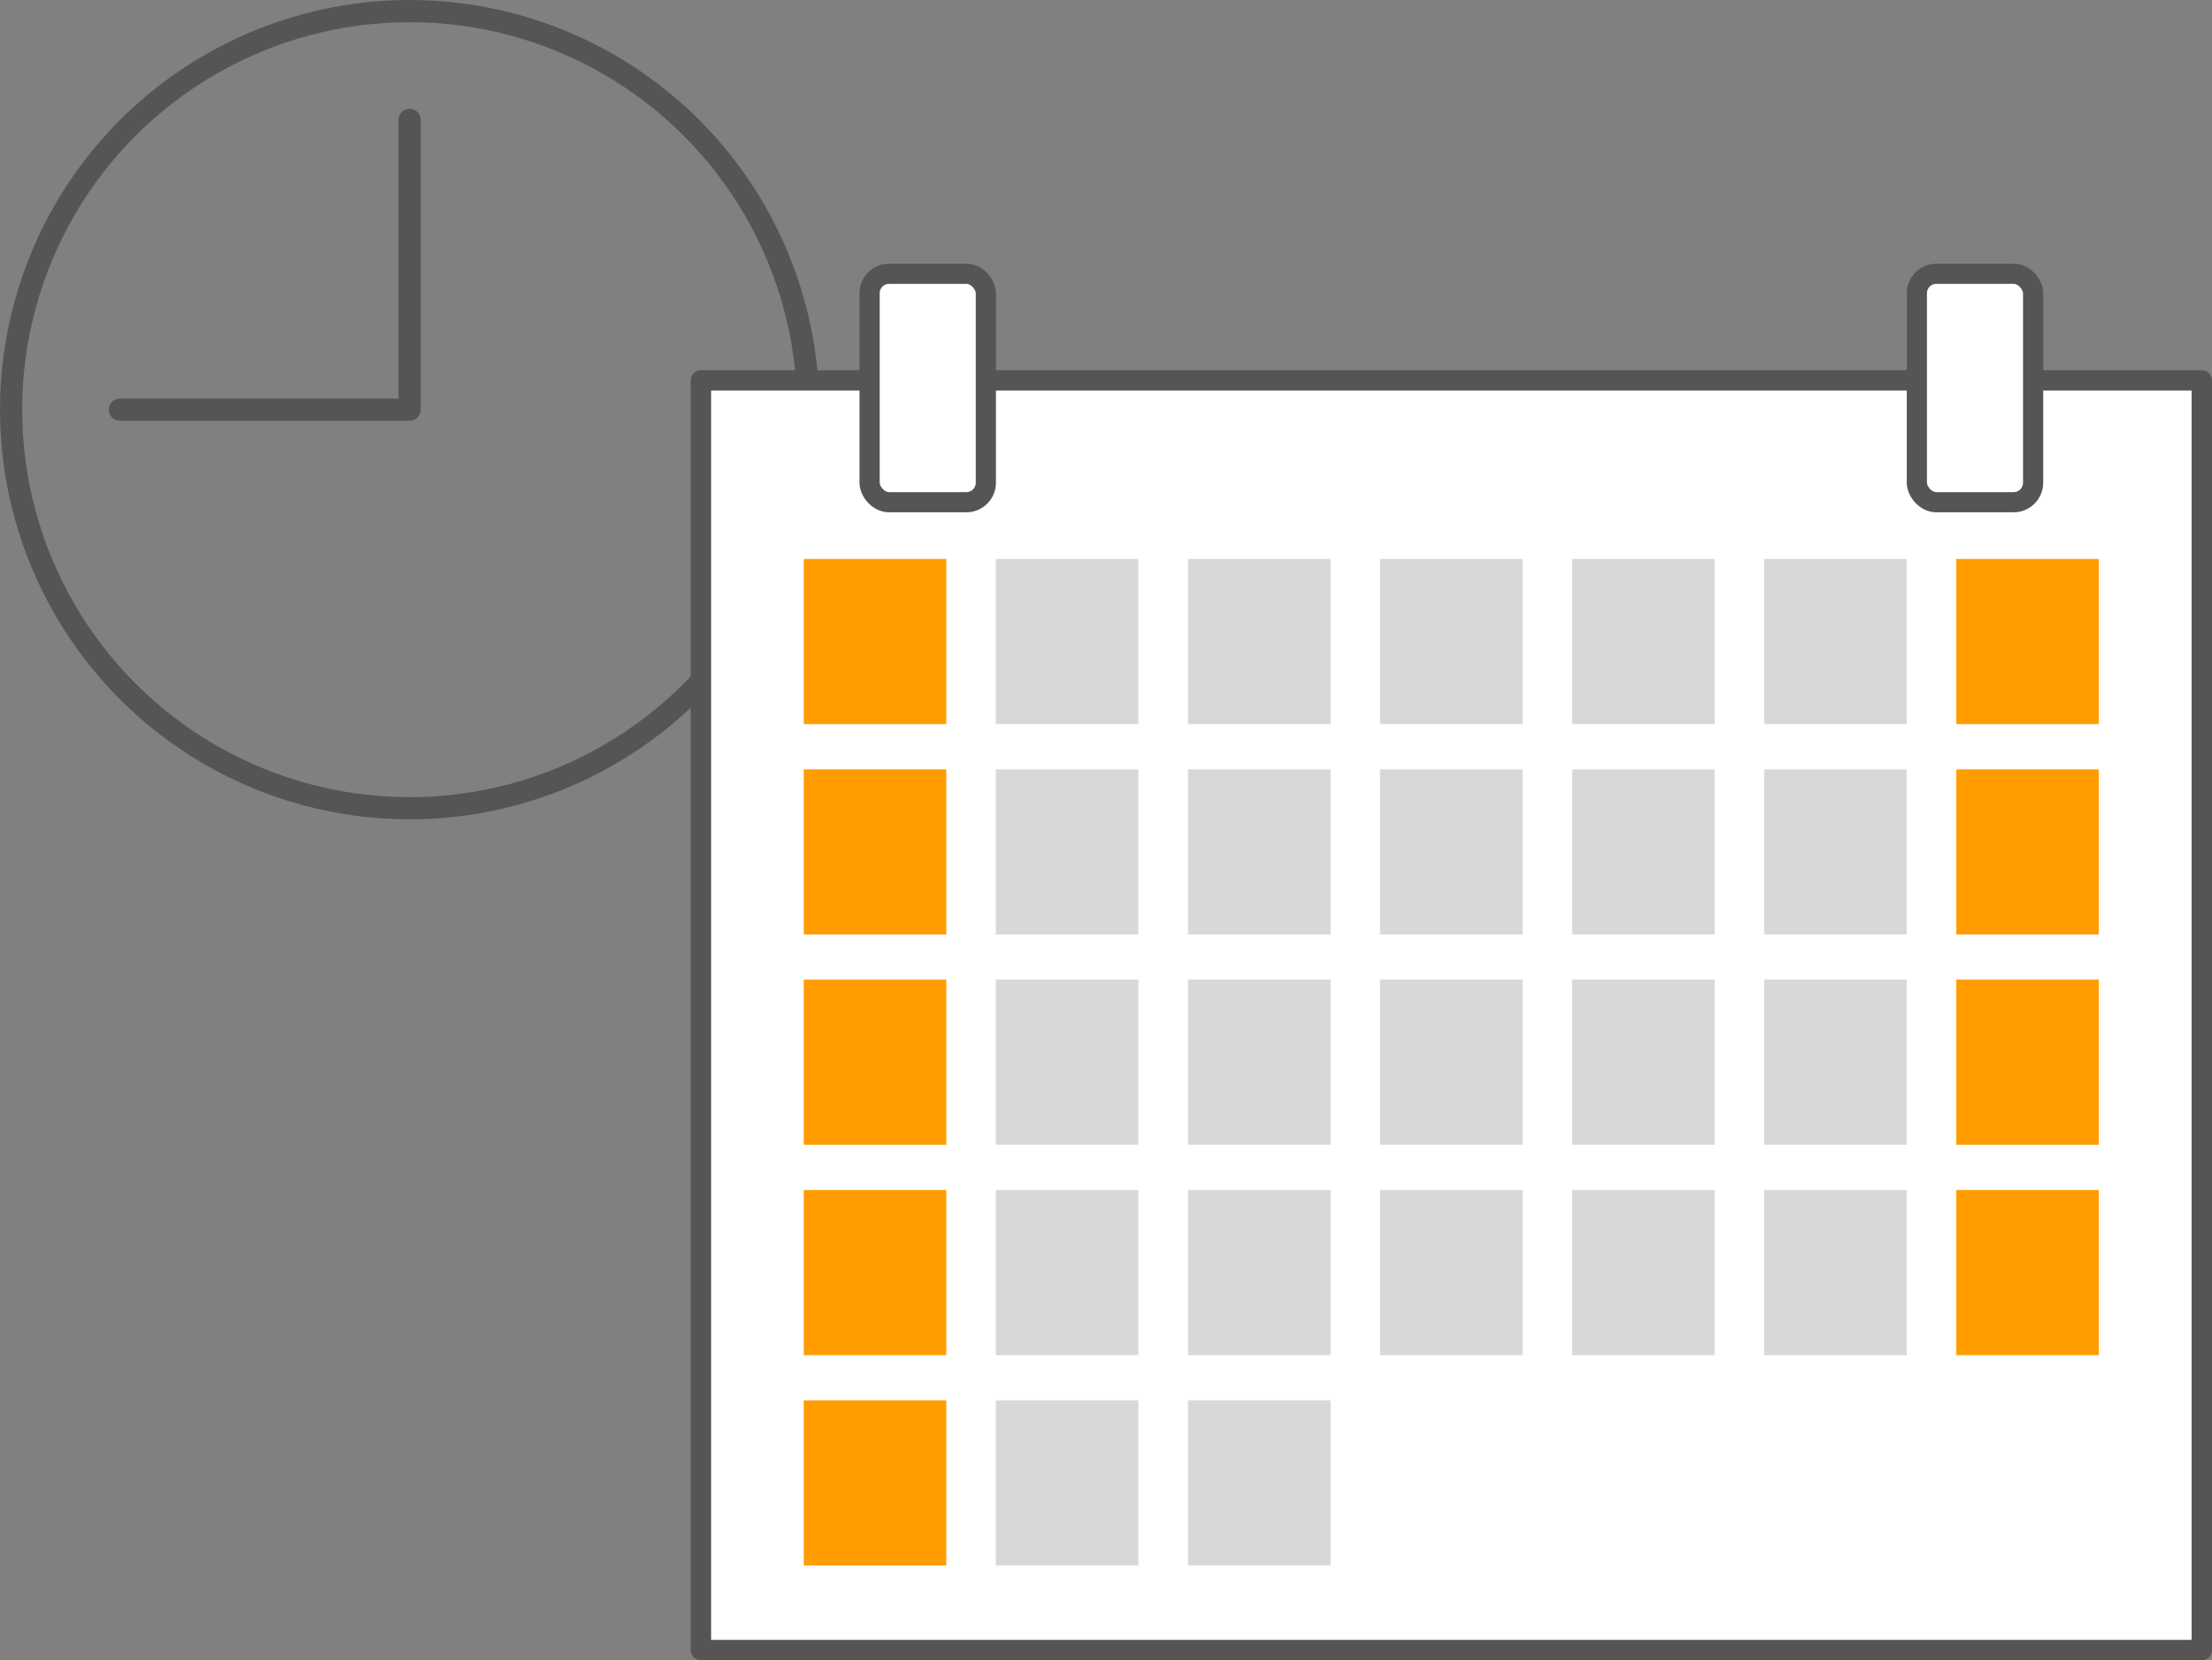
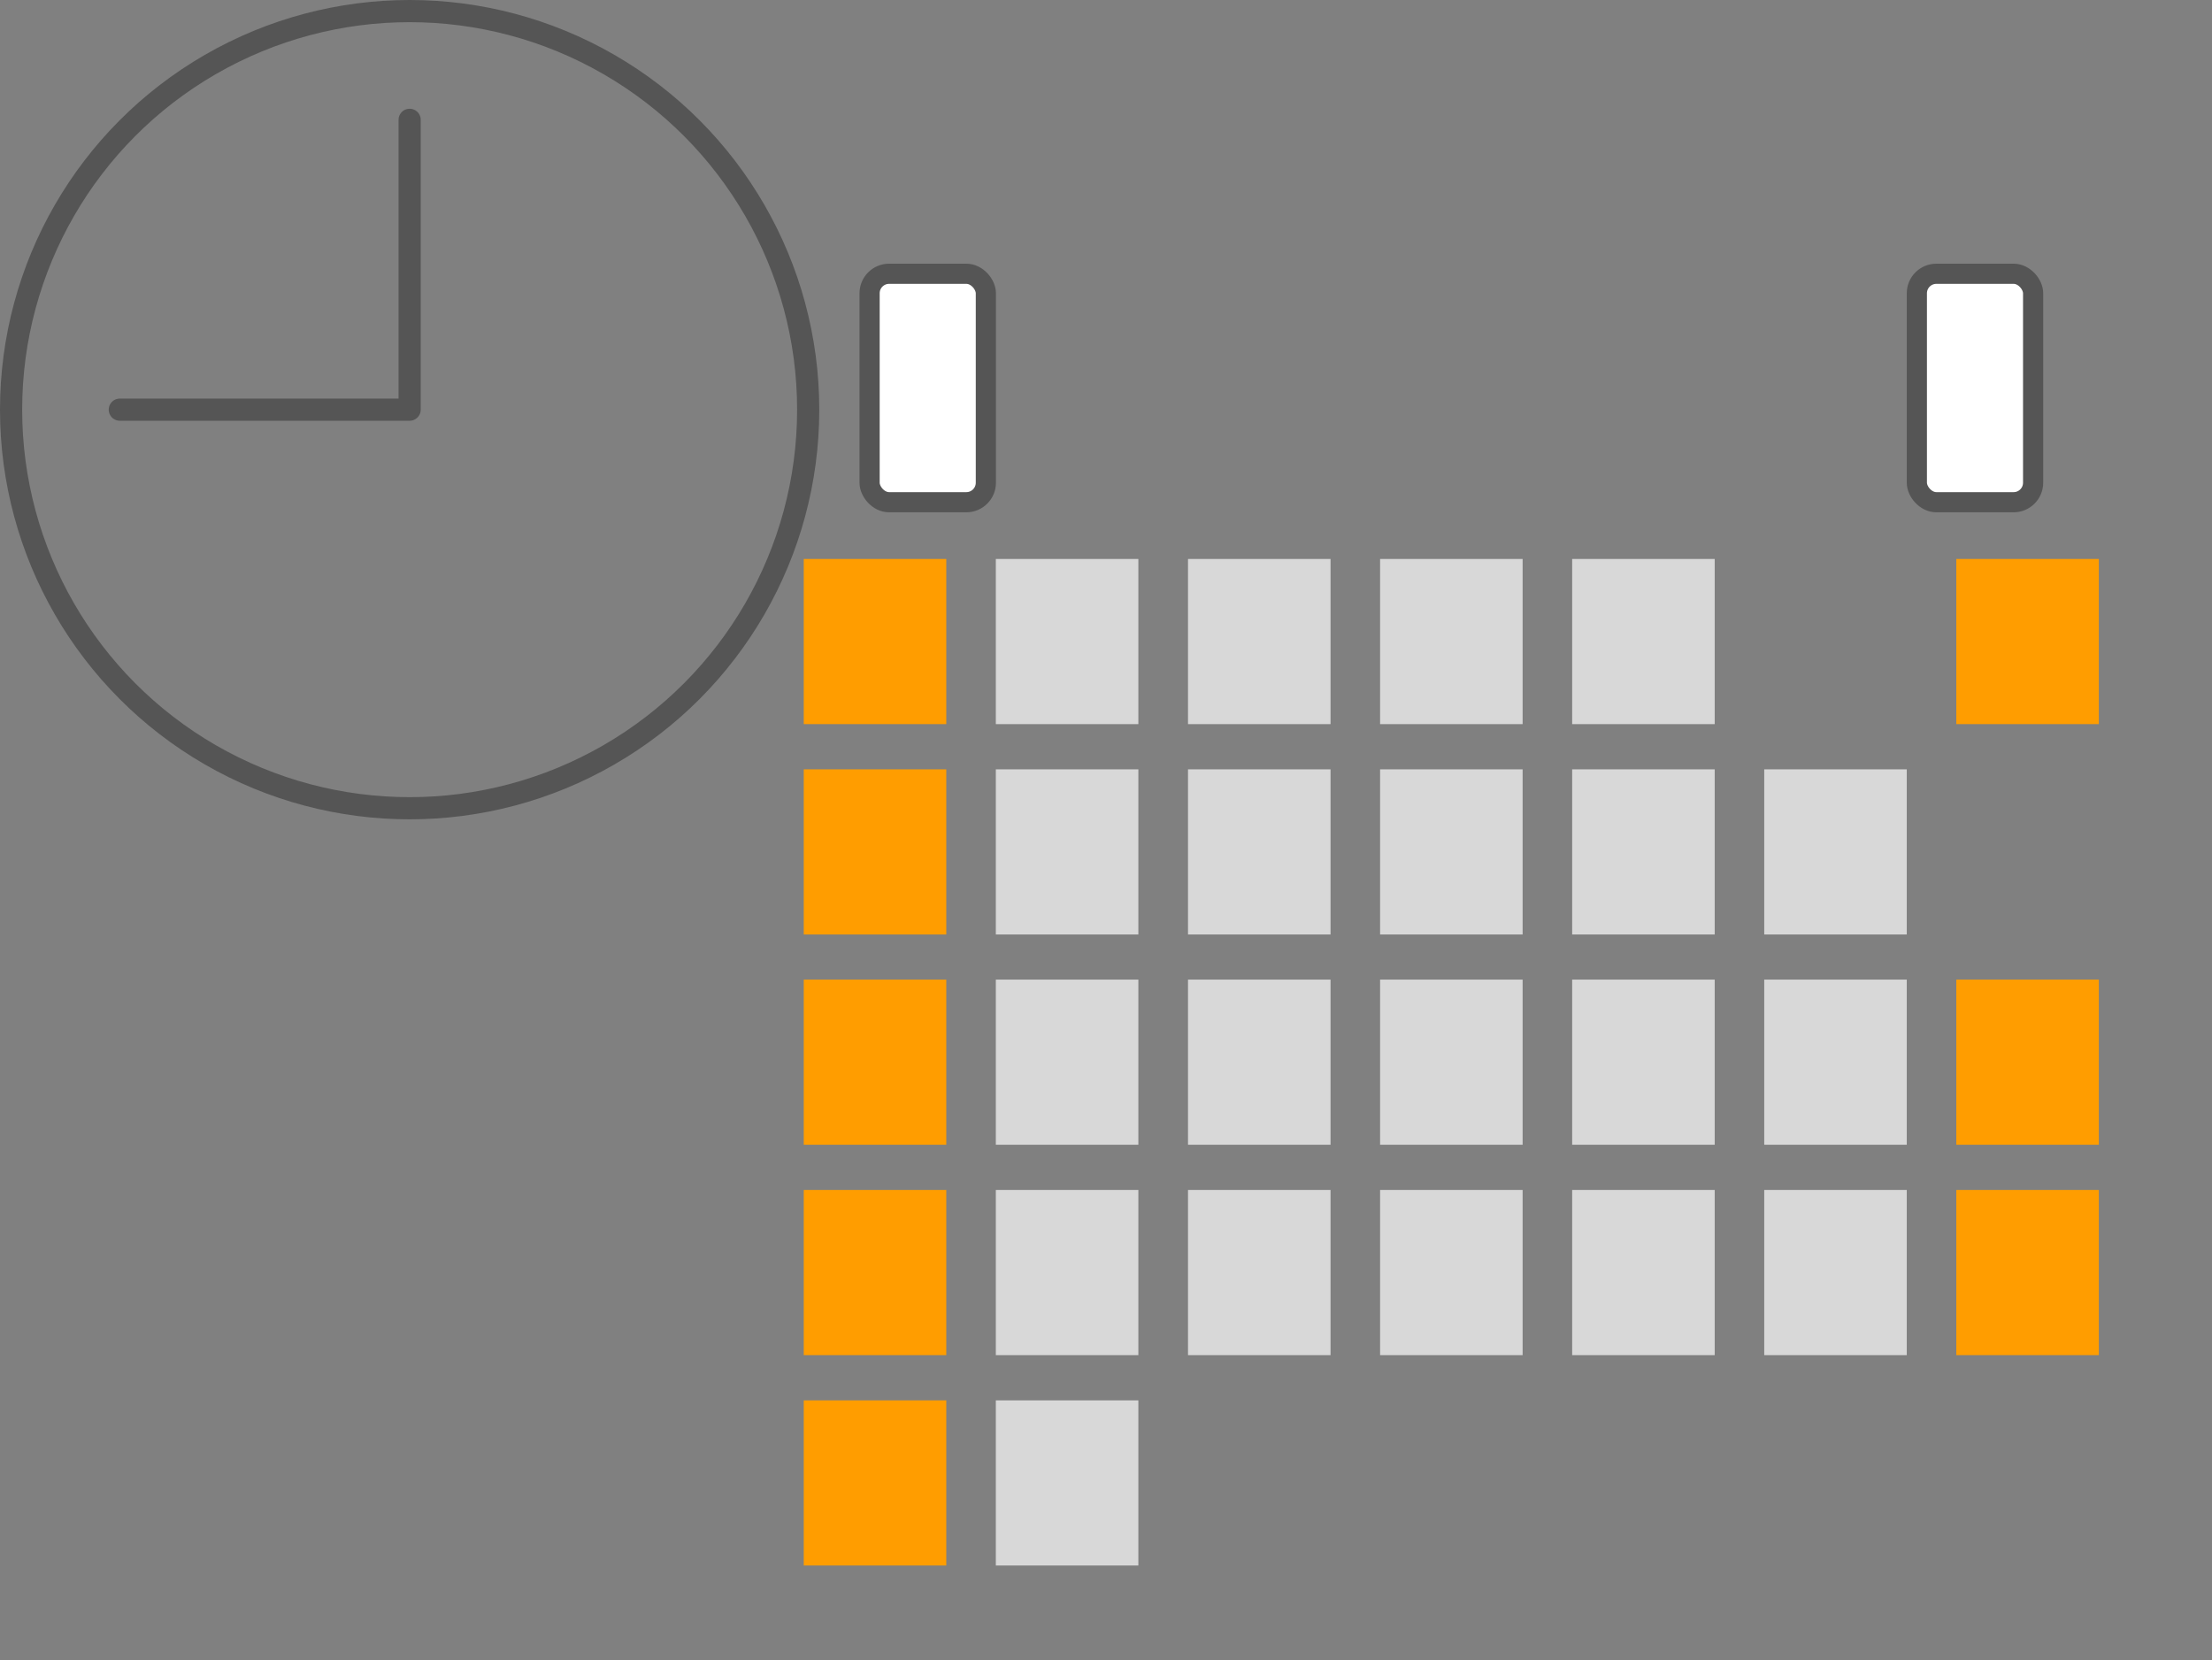
<svg xmlns="http://www.w3.org/2000/svg" id="_レイヤー_2" data-name="レイヤー 2" viewBox="0 0 199.58 149.79">
  <rect x="0" y="0" width="199.58" height="149.79" fill="#808080" stroke="none" />
  <defs>
    <style>
      .cls-1 {
        stroke-width: 1.84px;
      }

      .cls-1, .cls-2 {
        fill: #fff;
      }

      .cls-1, .cls-2, .cls-3 {
        stroke: #555;
        stroke-linecap: round;
        stroke-linejoin: round;
      }

      .cls-2 {
        stroke-width: 1.82px;
      }

      .cls-3 {
        fill: none;
        stroke-width: 2px;
      }

      .cls-4 {
        fill: #d8d8d8;
      }

      .cls-4, .cls-5 {
        stroke-width: 0px;
      }

      .cls-5 {
        fill: #ff9d00;
      }
    </style>
  </defs>
  <g id="line">
    <g>
      <circle class="cls-3" cx="36.96" cy="36.96" r="35.96" />
      <polyline class="cls-3" points="10.81 36.96 36.96 36.96 36.96 10.81" />
-       <rect class="cls-1" x="63.24" y="34.32" width="135.42" height="114.55" />
      <g>
        <rect class="cls-2" x="78.46" y="24.7" width="10.49" height="20.61" rx="1.76" ry="1.76" />
        <rect class="cls-2" x="172.95" y="24.7" width="10.49" height="20.61" rx="1.76" ry="1.76" />
      </g>
      <g>
        <rect class="cls-5" x="72.52" y="50.43" width="12.86" height="14.9" />
        <rect class="cls-4" x="89.85" y="50.43" width="12.86" height="14.9" />
        <rect class="cls-4" x="107.19" y="50.43" width="12.86" height="14.9" />
        <rect class="cls-4" x="124.52" y="50.43" width="12.86" height="14.9" />
        <rect class="cls-4" x="141.85" y="50.43" width="12.86" height="14.9" />
-         <rect class="cls-4" x="159.18" y="50.43" width="12.86" height="14.9" />
        <rect class="cls-5" x="176.51" y="50.43" width="12.86" height="14.9" />
      </g>
      <g>
        <rect class="cls-5" x="72.52" y="69.41" width="12.86" height="14.9" />
        <rect class="cls-4" x="89.85" y="69.41" width="12.86" height="14.9" />
        <rect class="cls-4" x="107.19" y="69.41" width="12.86" height="14.9" />
        <rect class="cls-4" x="124.52" y="69.41" width="12.86" height="14.9" />
        <rect class="cls-4" x="141.85" y="69.41" width="12.86" height="14.9" />
        <rect class="cls-4" x="159.18" y="69.41" width="12.86" height="14.9" />
-         <rect class="cls-5" x="176.51" y="69.41" width="12.86" height="14.9" />
      </g>
      <g>
        <rect class="cls-5" x="72.52" y="88.38" width="12.86" height="14.9" />
        <rect class="cls-4" x="89.85" y="88.38" width="12.86" height="14.9" />
        <rect class="cls-4" x="107.19" y="88.38" width="12.86" height="14.9" />
        <rect class="cls-4" x="124.52" y="88.38" width="12.86" height="14.9" />
        <rect class="cls-4" x="141.85" y="88.38" width="12.86" height="14.9" />
        <rect class="cls-4" x="159.18" y="88.38" width="12.86" height="14.9" />
        <rect class="cls-5" x="176.51" y="88.38" width="12.86" height="14.9" />
      </g>
      <g>
        <rect class="cls-5" x="72.52" y="107.36" width="12.86" height="14.9" />
        <rect class="cls-4" x="89.85" y="107.36" width="12.86" height="14.9" />
        <rect class="cls-4" x="107.19" y="107.36" width="12.86" height="14.9" />
        <rect class="cls-4" x="124.52" y="107.36" width="12.86" height="14.9" />
        <rect class="cls-4" x="141.85" y="107.36" width="12.86" height="14.9" />
        <rect class="cls-4" x="159.18" y="107.36" width="12.86" height="14.9" />
        <rect class="cls-5" x="176.51" y="107.36" width="12.86" height="14.9" />
      </g>
      <g>
        <rect class="cls-5" x="72.52" y="126.34" width="12.86" height="14.9" />
        <rect class="cls-4" x="89.85" y="126.34" width="12.86" height="14.9" />
-         <rect class="cls-4" x="107.19" y="126.34" width="12.86" height="14.9" />
      </g>
    </g>
  </g>
</svg>